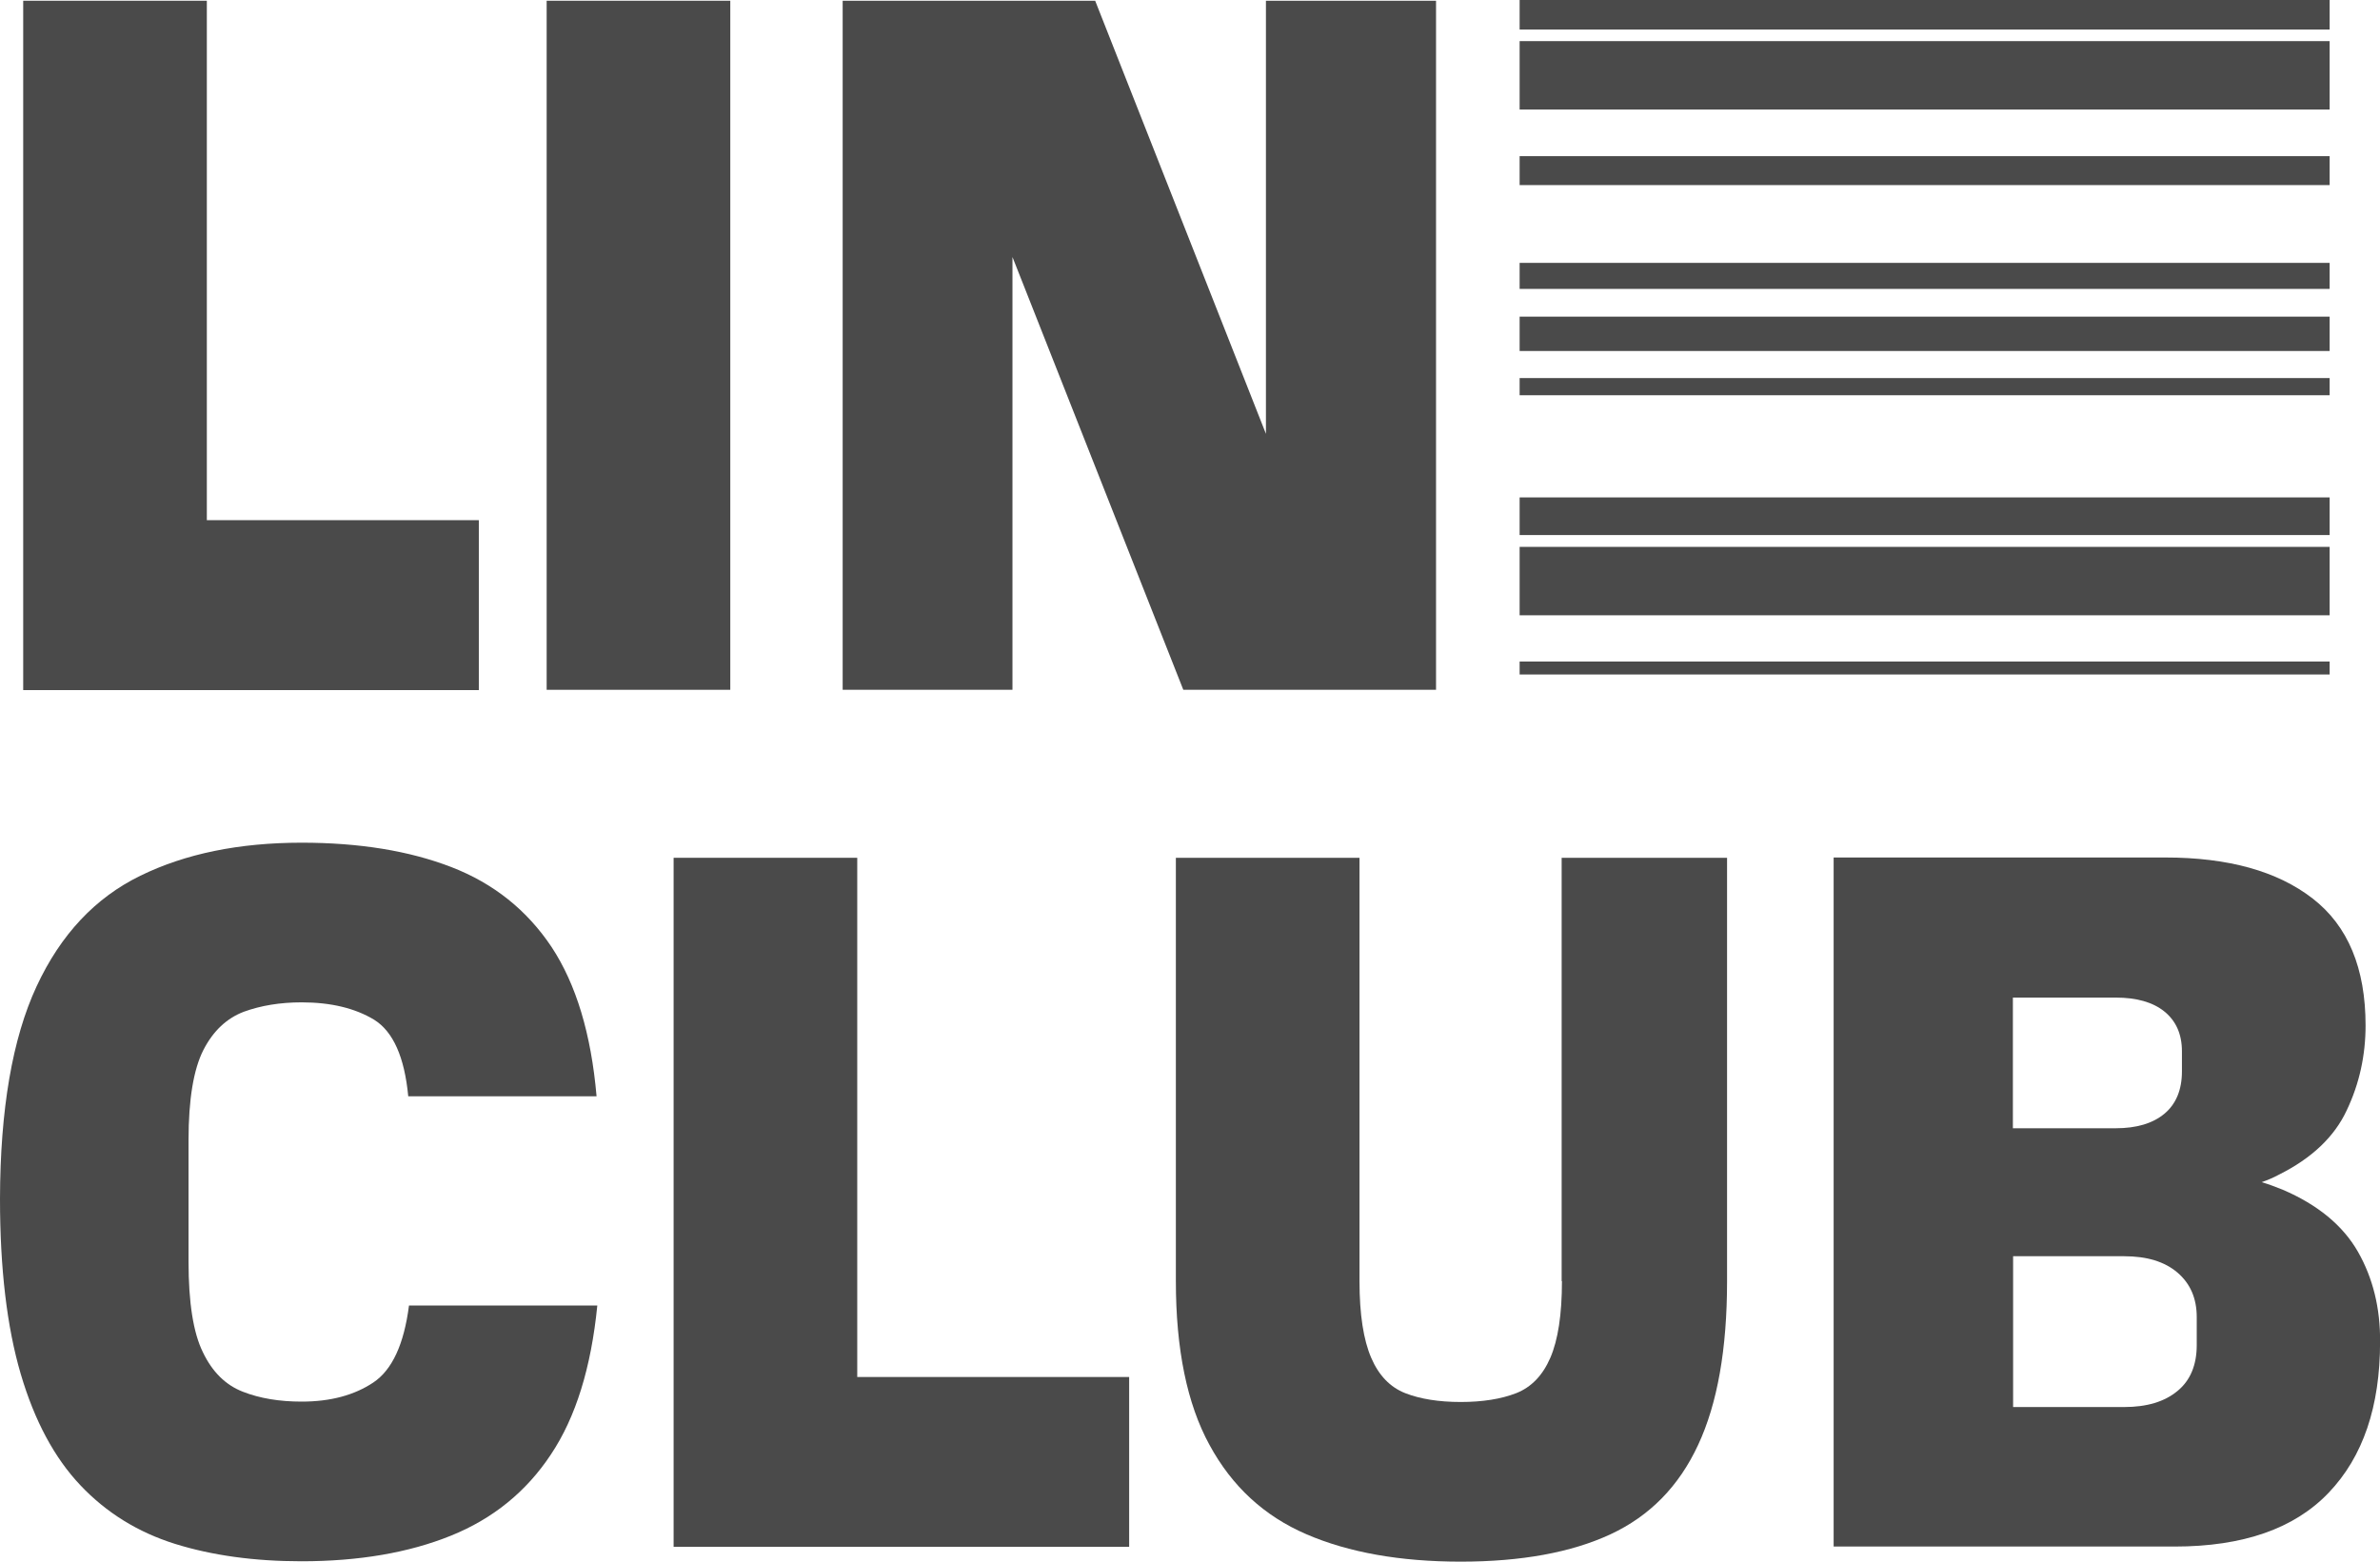
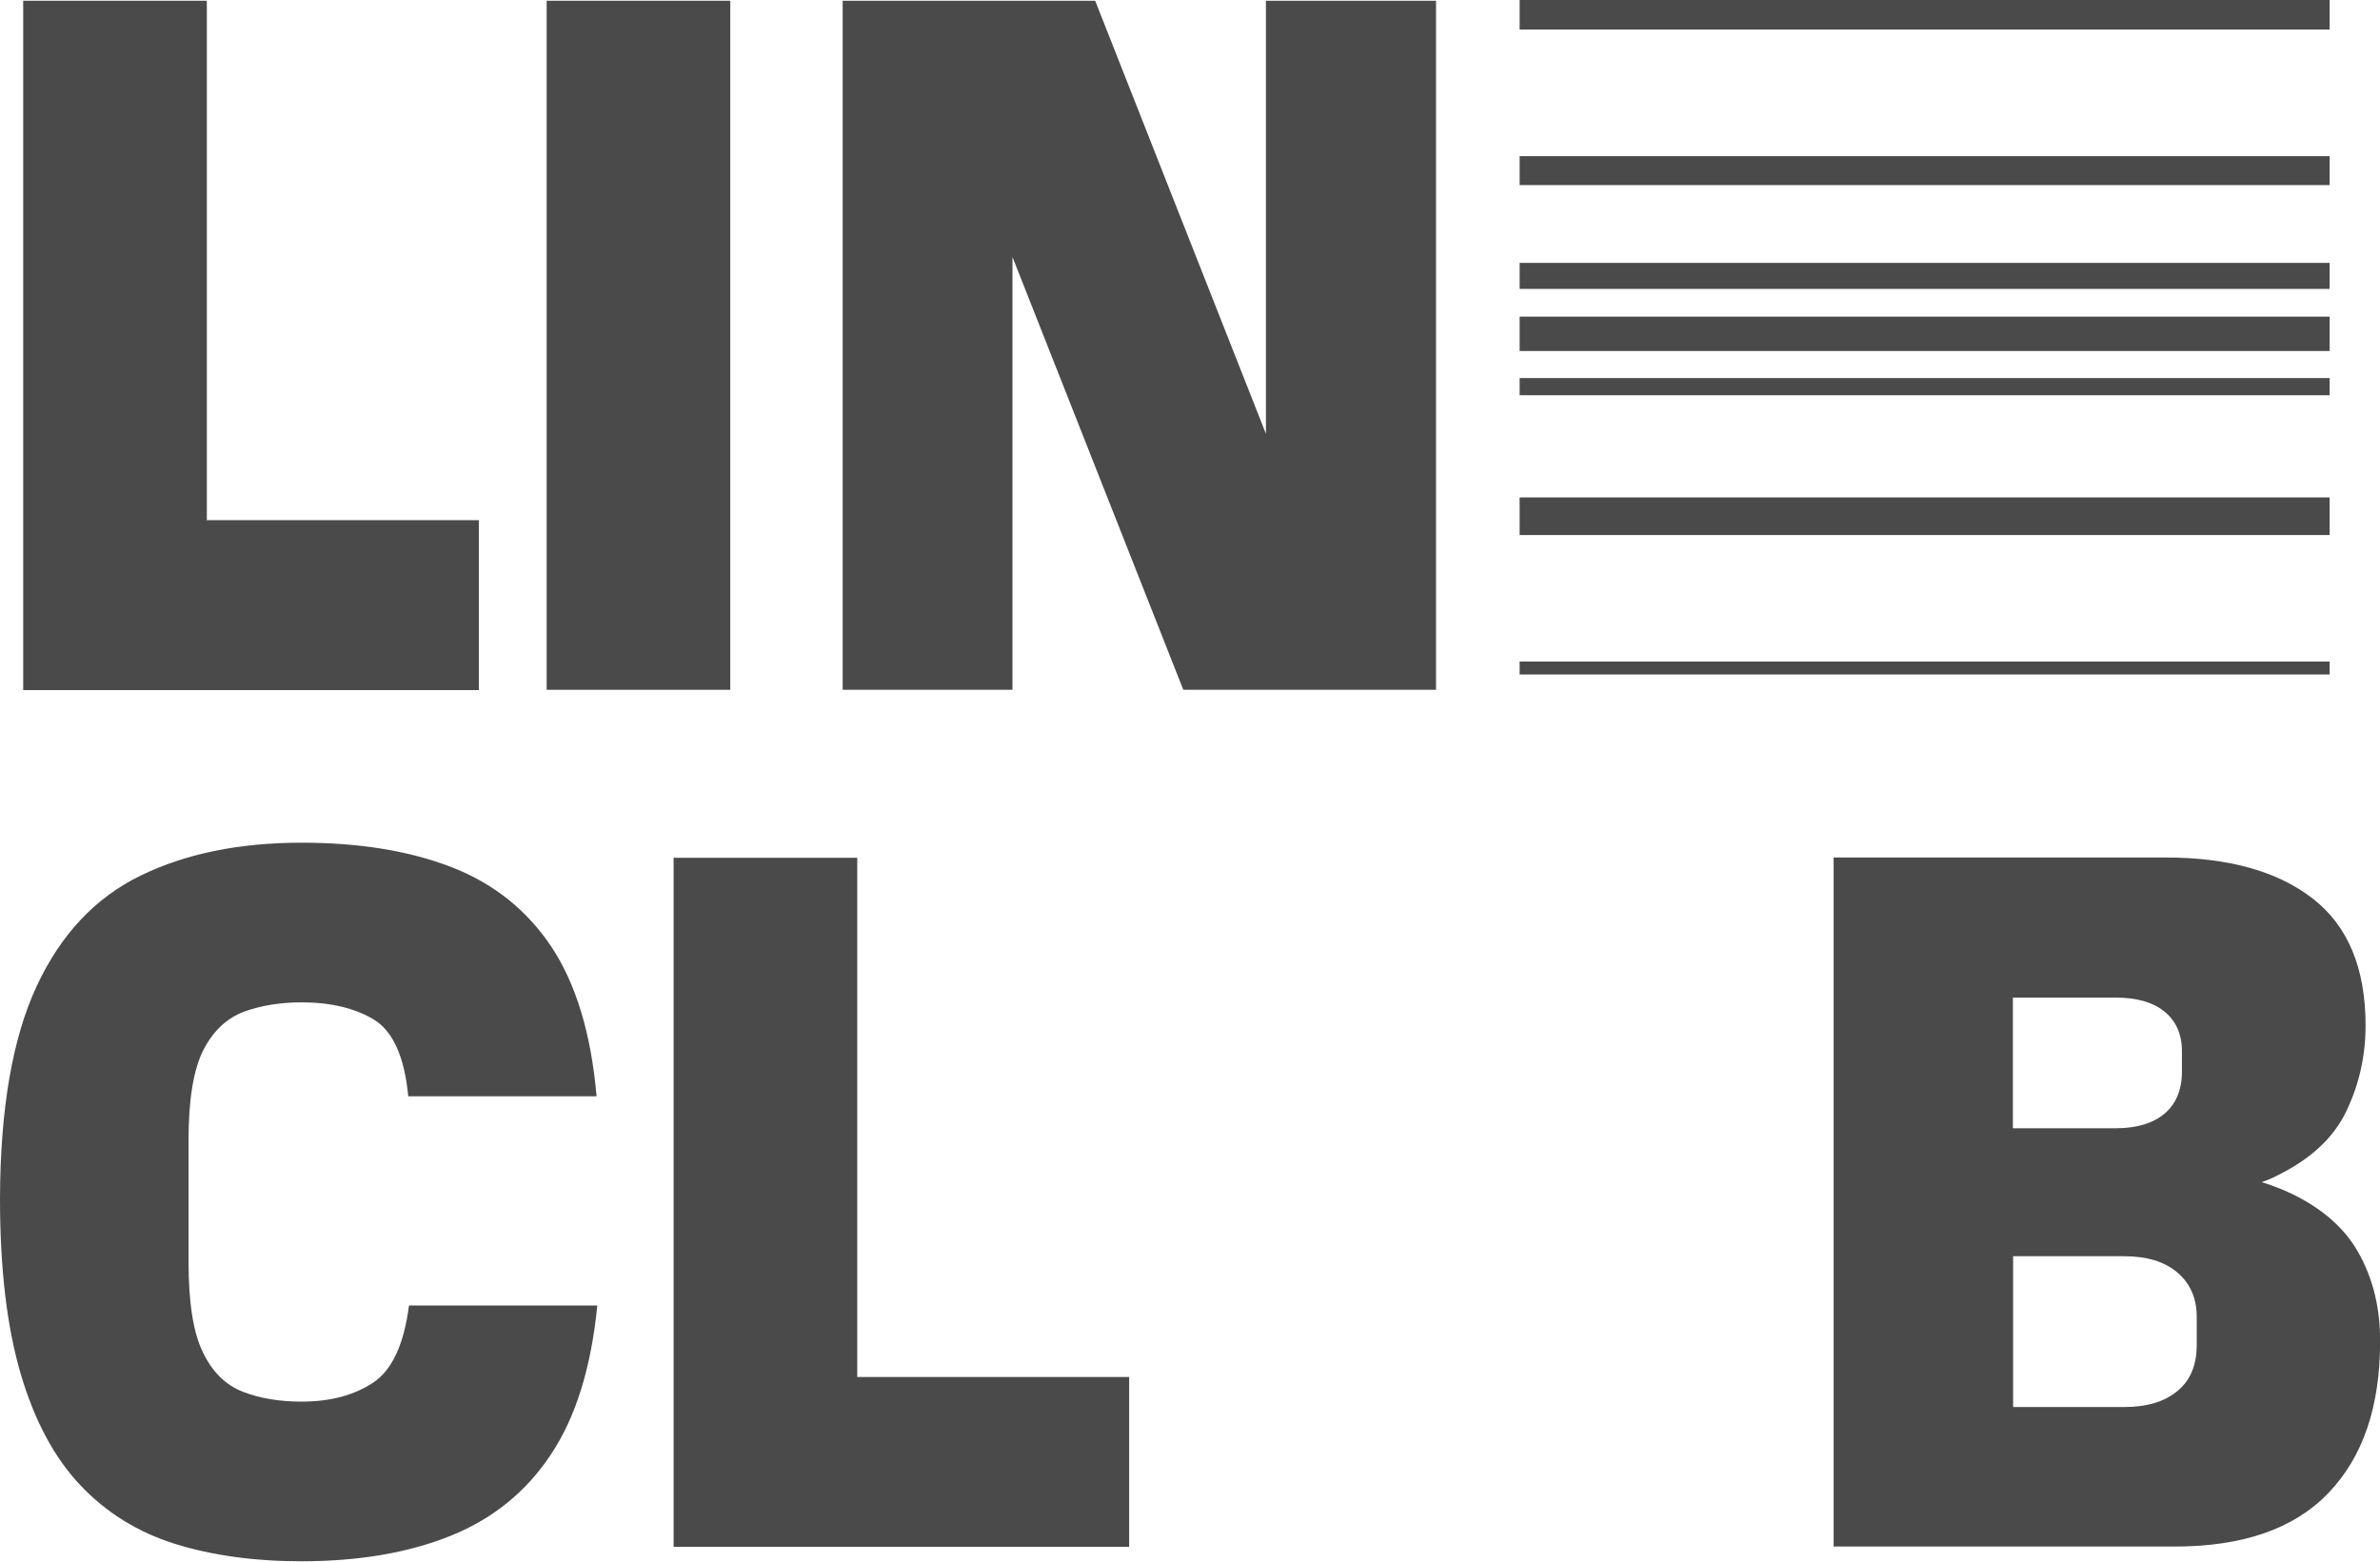
<svg xmlns="http://www.w3.org/2000/svg" width="32" height="21" viewBox="0 0 32 21" fill="none">
  <path d="M2.781 0.01V6.995H6.438V9.28H0.312V0.01H2.781Z" fill="#4A4A4A" />
  <path d="M9.819 0.01V9.276H7.35V0.01H9.819Z" fill="#4A4A4A" />
  <path d="M17.021 0.01V5.834L14.725 0.01H13.613H12.256H11.33V9.276H13.613V3.456L15.91 9.276H17.021H18.382H19.308V0.01H17.021Z" fill="#4A4A4A" />
  <path d="M0.491 13.266C0.816 12.566 1.281 12.072 1.888 11.776C2.492 11.48 3.216 11.332 4.055 11.332C4.828 11.332 5.499 11.44 6.069 11.66C6.637 11.88 7.085 12.238 7.417 12.736C7.745 13.234 7.948 13.901 8.021 14.742H5.489C5.439 14.215 5.286 13.872 5.031 13.713C4.775 13.558 4.45 13.479 4.055 13.479C3.766 13.479 3.508 13.522 3.279 13.605C3.05 13.692 2.867 13.861 2.734 14.121C2.602 14.381 2.535 14.785 2.535 15.33V16.968C2.535 17.513 2.598 17.921 2.728 18.184C2.854 18.448 3.033 18.625 3.265 18.715C3.494 18.805 3.76 18.848 4.055 18.848C4.443 18.848 4.762 18.762 5.018 18.592C5.273 18.422 5.432 18.076 5.499 17.556H8.031C7.948 18.39 7.742 19.058 7.407 19.559C7.075 20.061 6.624 20.425 6.06 20.652C5.495 20.88 4.825 20.995 4.052 20.995C3.418 20.995 2.851 20.916 2.353 20.761C1.855 20.605 1.43 20.342 1.082 19.974C0.733 19.606 0.465 19.108 0.279 18.477C0.093 17.845 0 17.058 0 16.12C0.003 14.919 0.166 13.966 0.491 13.266Z" fill="#4A4A4A" />
  <path d="M11.526 11.535V18.517H15.182V20.801H9.057V11.535H11.526Z" fill="#4A4A4A" />
-   <path d="M21.001 17.229C21.001 17.677 20.948 18.019 20.845 18.258C20.742 18.496 20.589 18.654 20.387 18.734C20.184 18.813 19.935 18.853 19.64 18.853C19.345 18.853 19.096 18.813 18.893 18.734C18.691 18.654 18.538 18.496 18.436 18.258C18.333 18.019 18.279 17.677 18.279 17.229V11.535H15.81V17.229C15.81 18.142 15.96 18.878 16.262 19.43C16.564 19.986 16.995 20.386 17.566 20.632C18.134 20.877 18.827 21 19.64 21C20.453 21 21.127 20.877 21.654 20.632C22.182 20.386 22.574 19.986 22.832 19.43C23.091 18.875 23.221 18.142 23.221 17.229V11.535H20.997V17.229H21.001Z" fill="#4A4A4A" />
  <path d="M31.703 16.832C31.5 16.478 31.162 16.2 30.691 15.998C30.601 15.962 30.508 15.926 30.409 15.897C30.491 15.868 30.568 15.836 30.641 15.796C31.082 15.576 31.387 15.287 31.553 14.93C31.723 14.573 31.806 14.191 31.806 13.79C31.806 13.021 31.57 12.451 31.095 12.083C30.621 11.715 29.96 11.531 29.114 11.531H24.654V20.797H29.237C30.16 20.797 30.85 20.556 31.311 20.072C31.772 19.589 32.001 18.914 32.001 18.044C32.005 17.593 31.905 17.186 31.703 16.832ZM27.064 13.415H28.447C28.726 13.415 28.945 13.476 29.101 13.602C29.257 13.729 29.337 13.905 29.337 14.14V14.407C29.337 14.656 29.257 14.847 29.101 14.977C28.945 15.107 28.726 15.172 28.447 15.172H27.064V13.415ZM29.536 18.088C29.536 18.355 29.45 18.564 29.277 18.705C29.104 18.849 28.865 18.921 28.56 18.921H27.067V16.893H28.56C28.865 16.893 29.104 16.965 29.277 17.113C29.45 17.261 29.536 17.46 29.536 17.712V18.088Z" fill="#4A4A4A" />
  <path d="M31.323 6.689H20.432V7.195H31.323V6.689Z" fill="#4A4A4A" />
  <path d="M31.323 8.896H20.432V9.07H31.323V8.896Z" fill="#4A4A4A" />
-   <path d="M31.323 7.354H20.432V8.274H31.323V7.354Z" fill="#4A4A4A" />
  <path d="M31.323 5.084H20.432V5.315H31.323V5.084Z" fill="#4A4A4A" />
  <path d="M31.323 4.258H20.432V4.72H31.323V4.258Z" fill="#4A4A4A" />
  <path d="M31.323 3.535H20.432V3.885H31.323V3.535Z" fill="#4A4A4A" />
  <path d="M31.323 0H20.432V0.397H31.323V0Z" fill="#4A4A4A" />
-   <path d="M31.323 0.553H20.432V1.473H31.323V0.553Z" fill="#4A4A4A" />
  <path d="M31.323 2.1H20.432V2.489H31.323V2.1Z" fill="#4A4A4A" />
</svg>